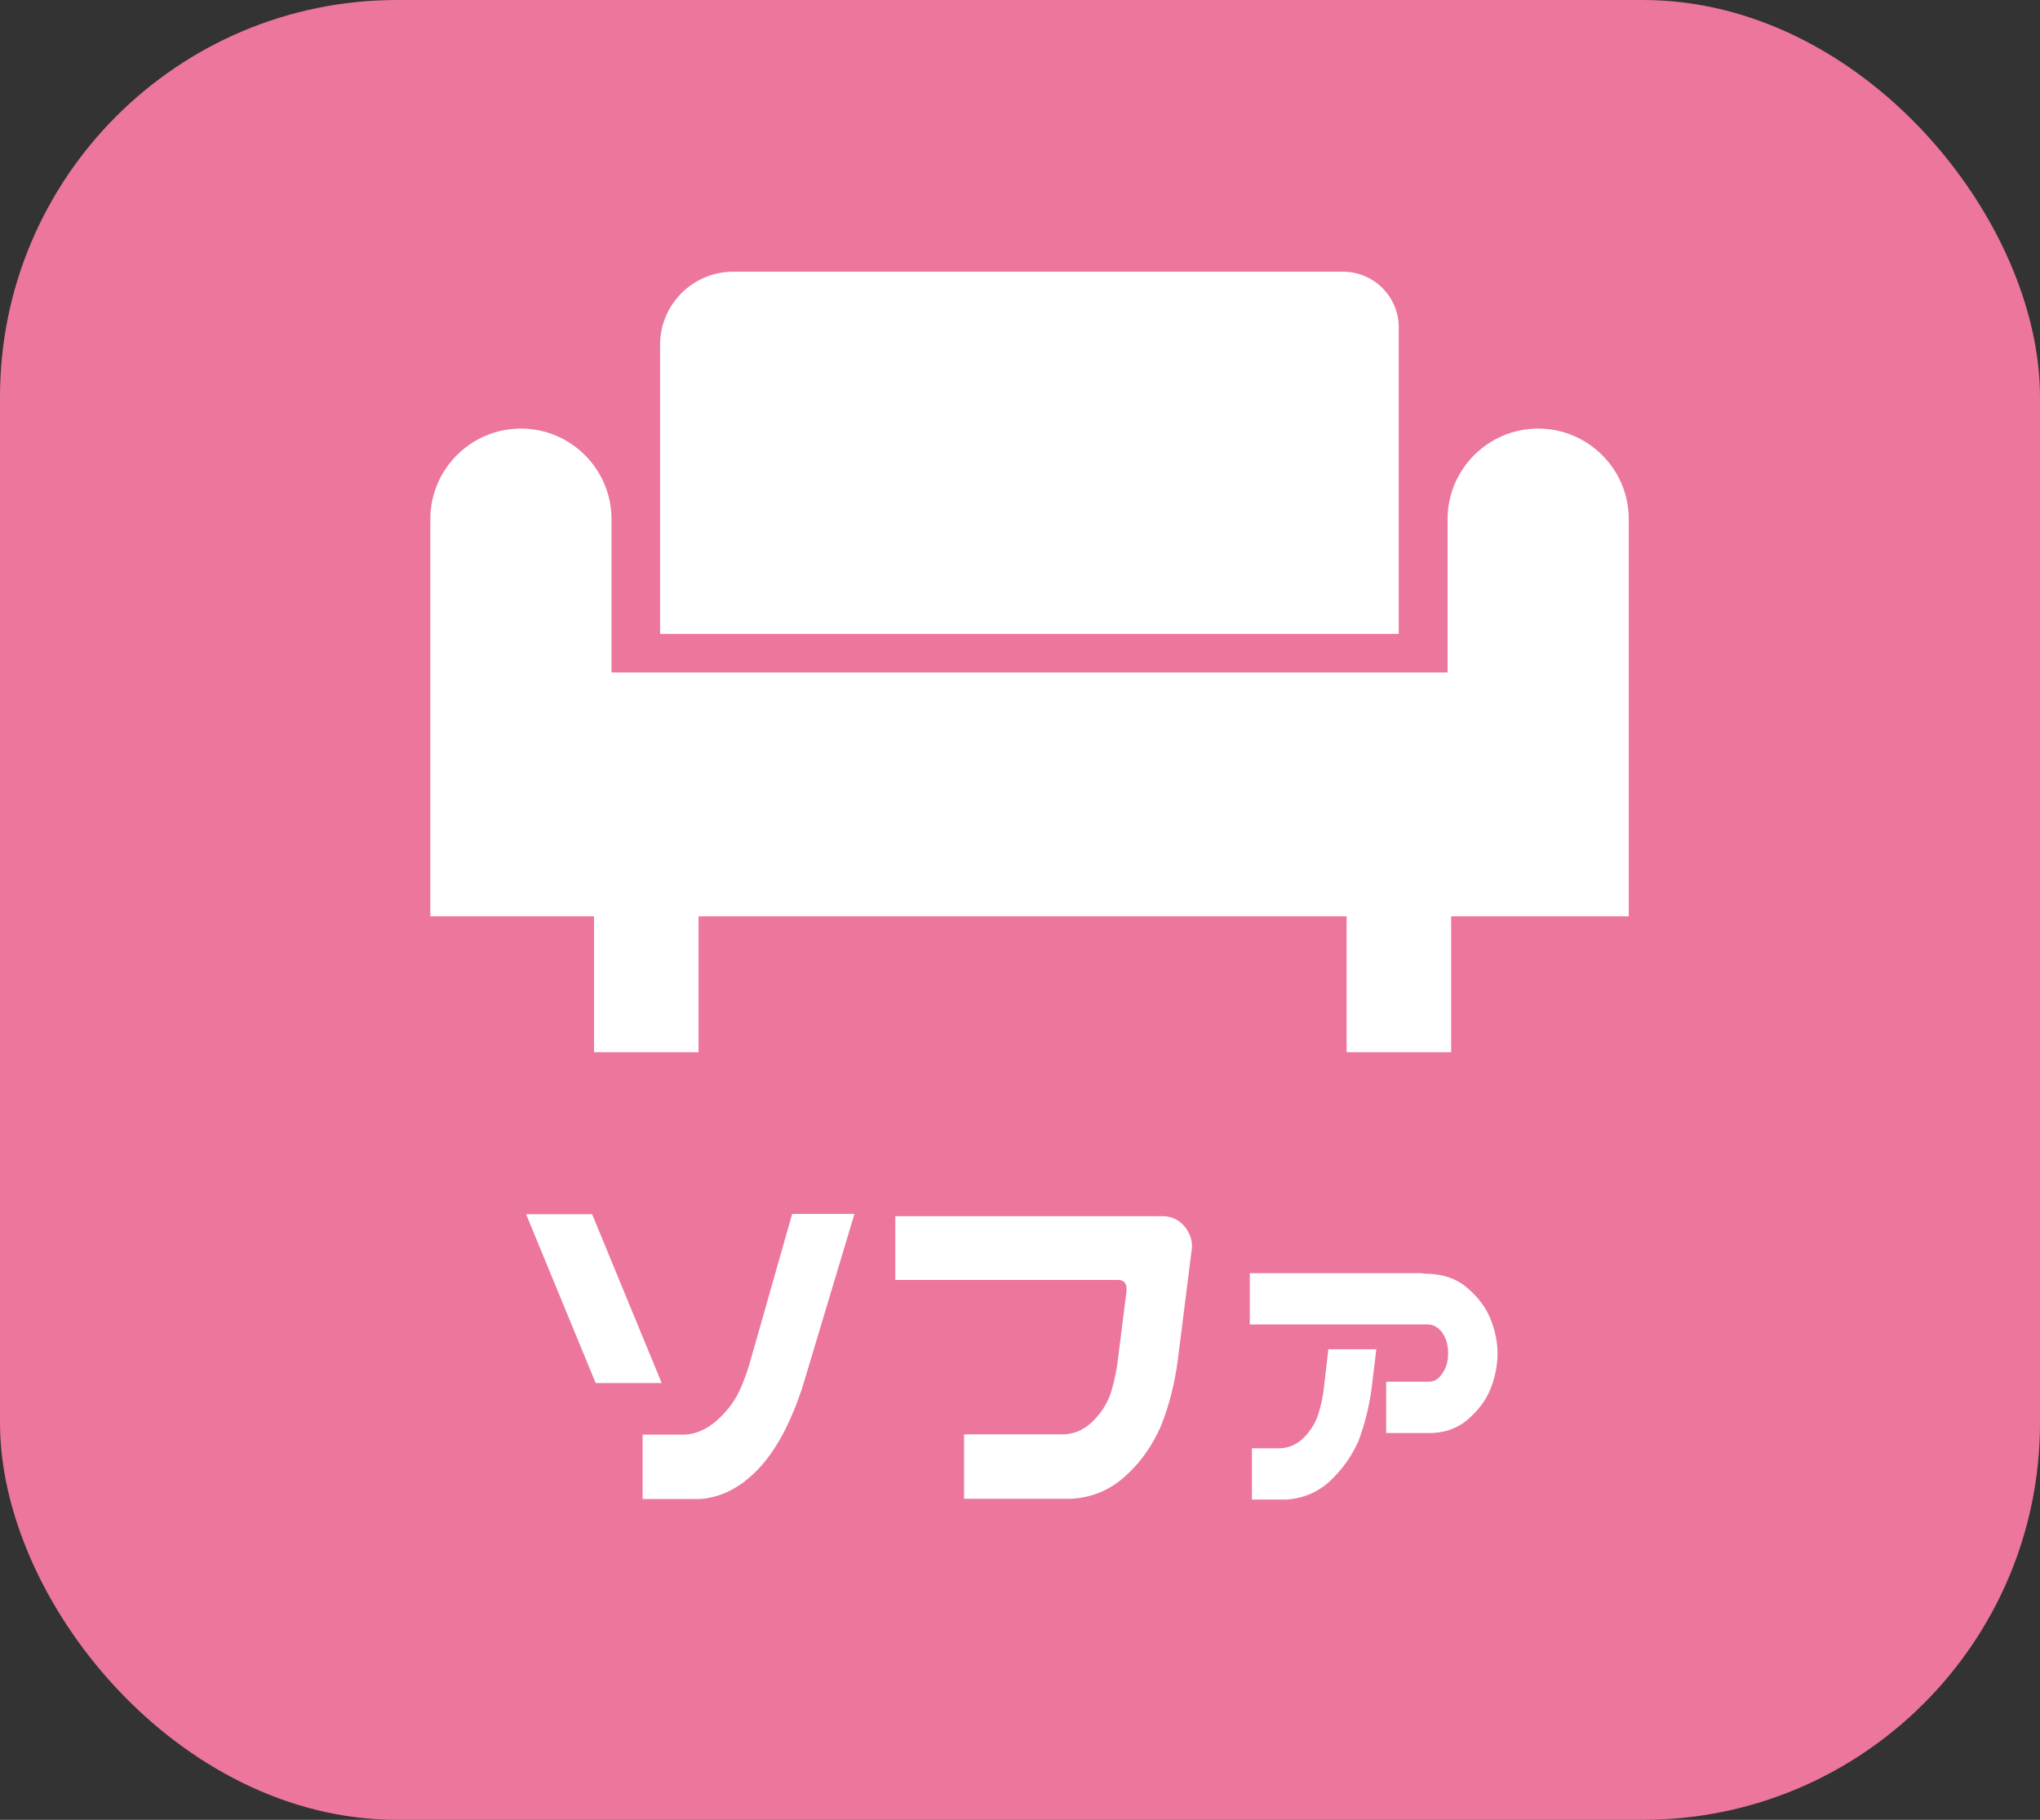
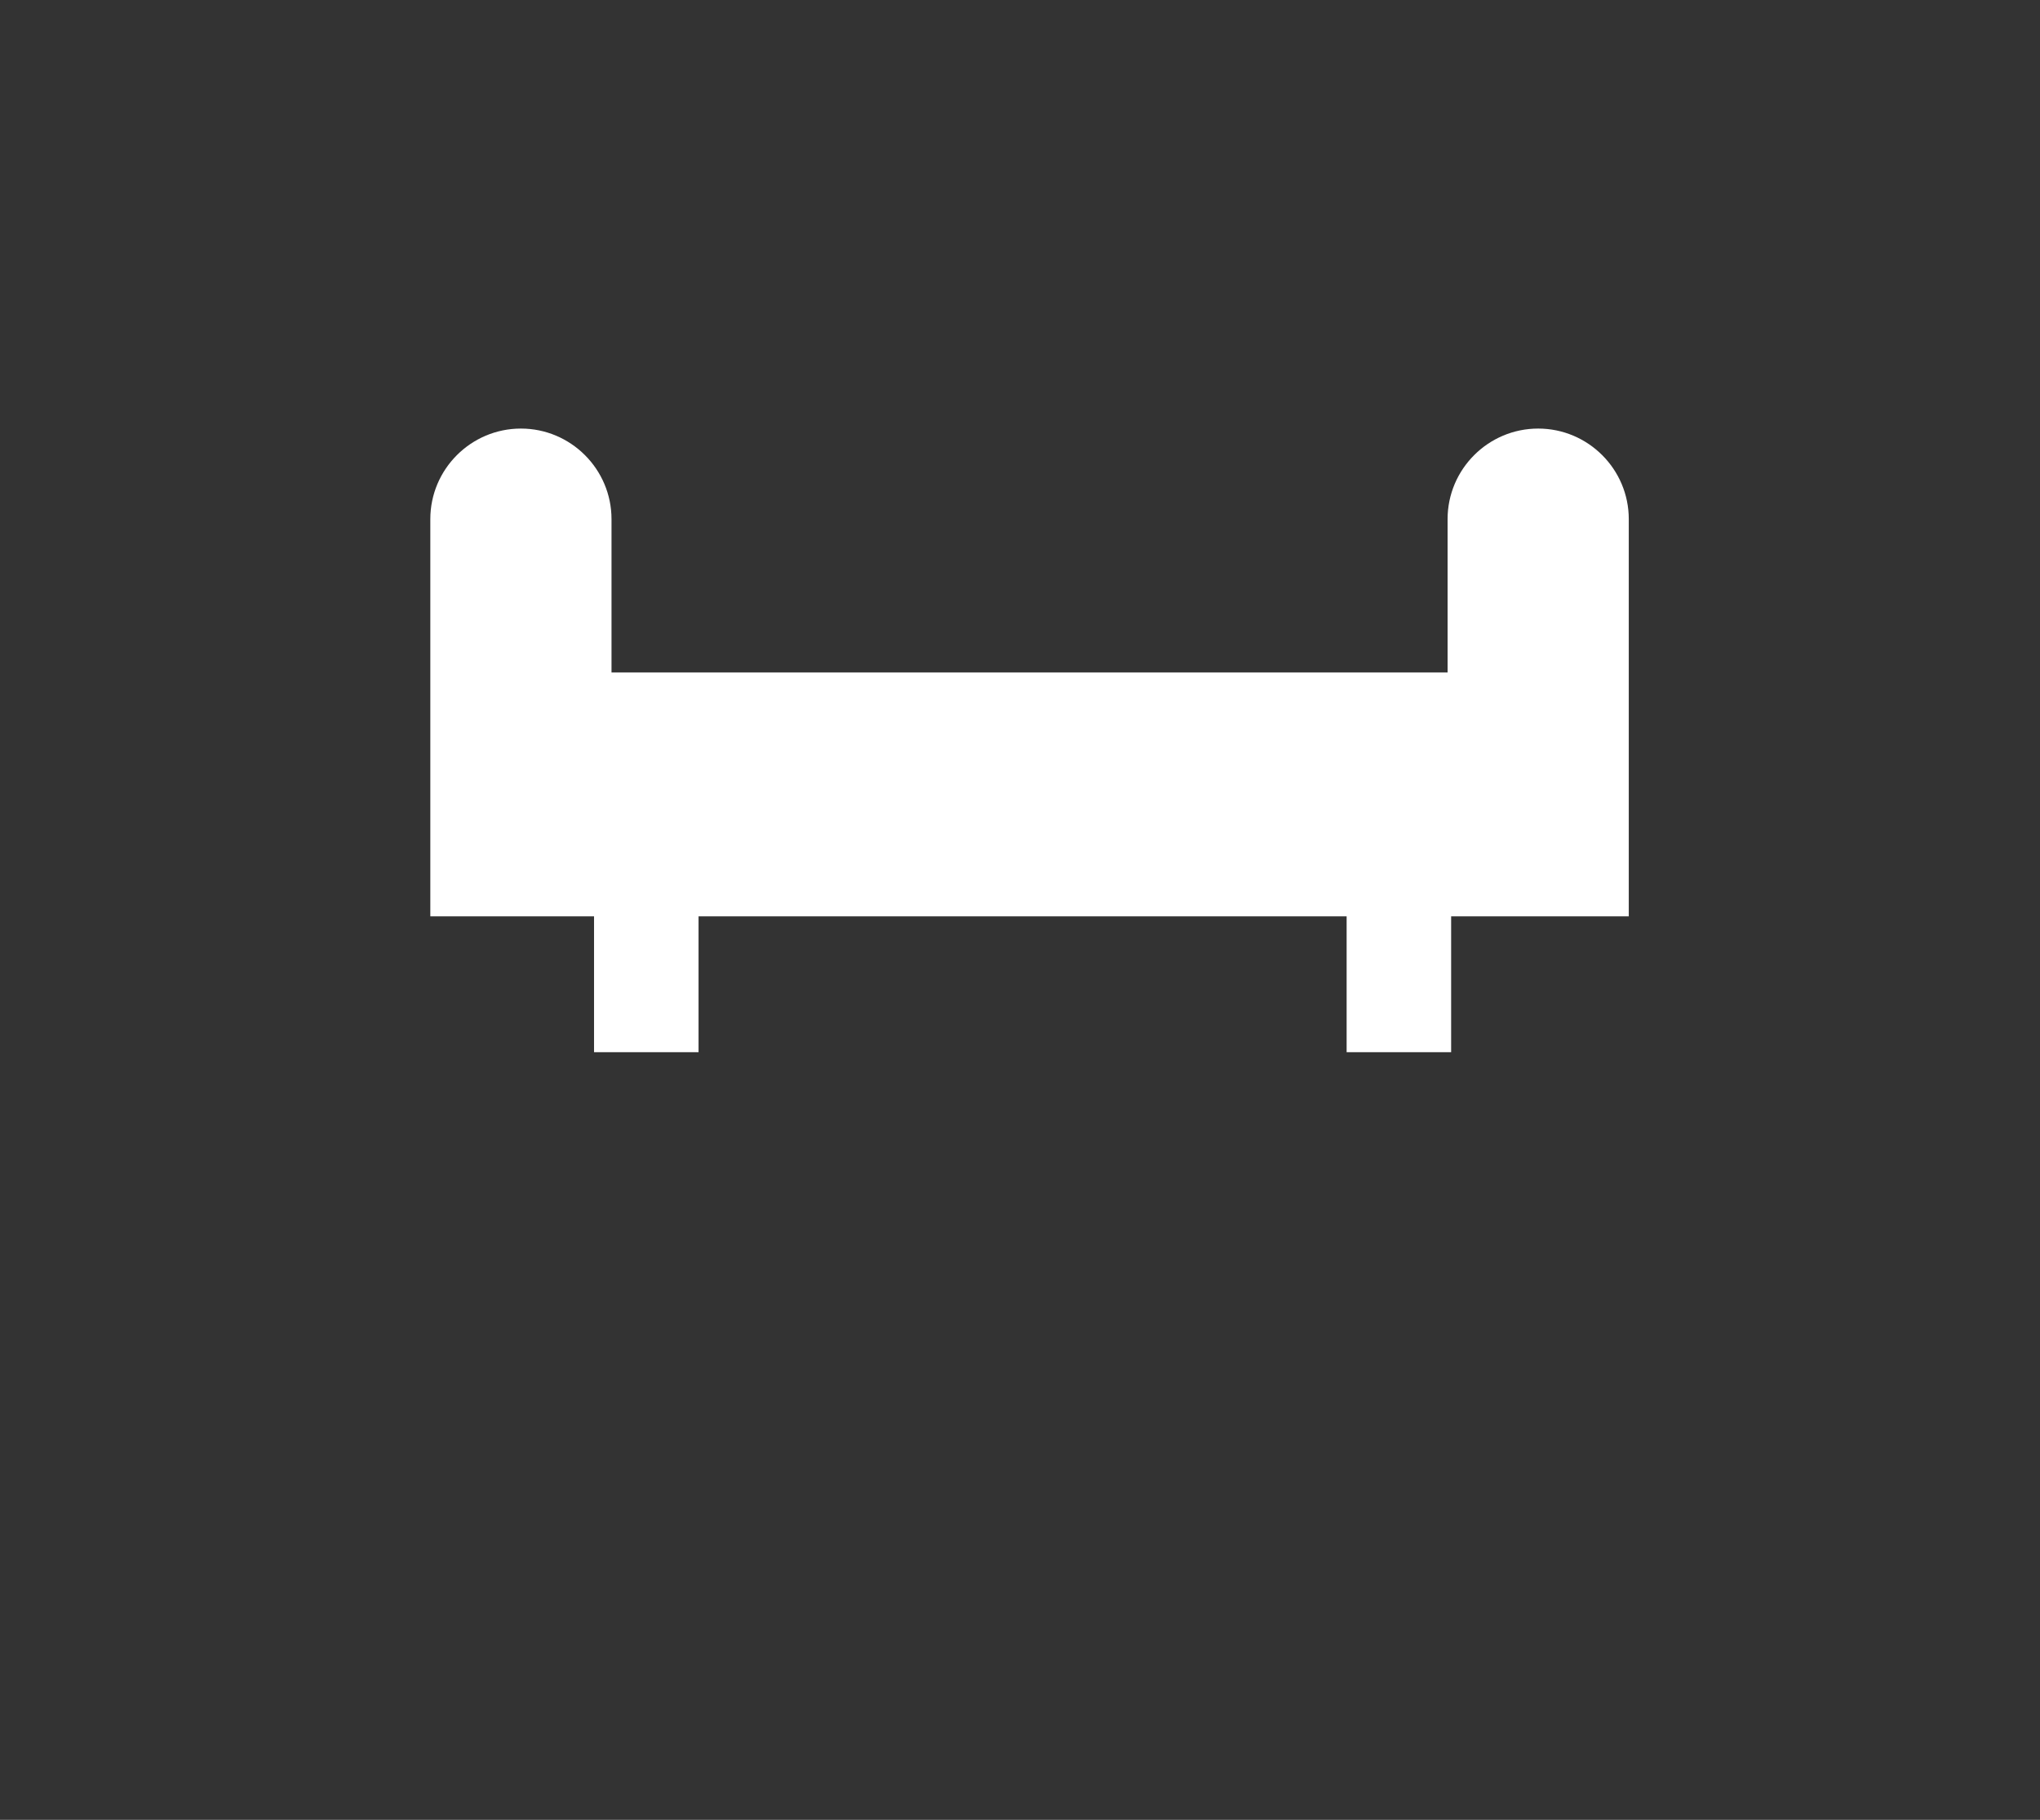
<svg xmlns="http://www.w3.org/2000/svg" id="_レイヤー_2" data-name="レイヤー 2" viewBox="0 0 74.76 66.71">
  <rect x="0" y="0" width="74.76" height="66.71" fill="#333333" stroke="none" />
  <defs>
    <style>
      .cls-1 {
        fill: #ec769c;
      }

      .cls-2 {
        fill: #fff;
      }
    </style>
  </defs>
  <g id="_レイヤー_1-2" data-name="レイヤー 1">
    <g>
-       <rect class="cls-1" width="74.76" height="66.71" rx="14.55" ry="14.55" />
      <g>
-         <path class="cls-2" d="M21.7,44.51l2.55,6.19h-2.42l-2.55-6.19h2.42ZM31.31,44.51l-1.9,6.33c-.44,1.34-.98,2.34-1.63,3.02s-1.37,1.04-2.14,1.09h-2.09v-2.36h1.54c.41-.02.8-.19,1.17-.51.36-.32.64-.68.83-1.08.19-.4.34-.85.47-1.33l1.47-5.17h2.29Z" />
-         <path class="cls-2" d="M32.81,44.58h9.78c.31,0,.57.11.78.33.23.26.33.54.31.84l-.52,4.13c-.11.83-.31,1.62-.6,2.36-.32.74-.75,1.36-1.32,1.87-.56.51-1.22.79-1.99.83h-3.92v-2.36h3.66c.41-.02.78-.19,1.09-.51s.53-.68.65-1.08.21-.85.26-1.33l.29-2.3c.03-.28-.06-.43-.28-.44h-8.19v-2.36Z" />
-         <path class="cls-2" d="M45.8,46.67h6.23c.05,0,.11,0,.16.02h.08c.61.01,1.11.18,1.5.52.39.33.68.71.85,1.13s.26.85.26,1.28-.09.88-.26,1.3-.46.8-.85,1.13c-.39.33-.89.5-1.5.48h-1.47v-1.88h1.54c.17,0,.32-.06.42-.18s.19-.25.24-.4c.05-.15.07-.31.07-.47,0-.15-.02-.3-.07-.46-.05-.15-.13-.29-.24-.4s-.25-.18-.42-.19h-6.54v-1.88ZM50.44,49.45l-.18,1.48c-.09.66-.25,1.28-.47,1.88-.26.59-.62,1.08-1.06,1.49-.45.41-.98.63-1.59.67h-1.26v-1.88h1.05c.34-.02.63-.16.87-.41s.42-.54.52-.86c.1-.32.17-.68.21-1.06l.15-1.3h1.77Z" />
-       </g>
+         </g>
      <g>
-         <path class="cls-2" d="M26.87,9.96h22.35c1.13,0,2.04.92,2.04,2.04v11.24h-27.07v-10.6c0-1.48,1.2-2.68,2.68-2.68Z" />
        <path class="cls-2" d="M53.05,19.03v5.62h-30.64v-5.62c0-1.83-1.49-3.32-3.32-3.32h0c-1.83,0-3.32,1.49-3.32,3.32v14.56h6v4.98h3.83v-4.98h23.75v4.98h3.83v-4.98h6.51v-14.56c0-1.83-1.49-3.32-3.32-3.32h0c-1.83,0-3.32,1.49-3.32,3.32Z" />
      </g>
    </g>
  </g>
</svg>